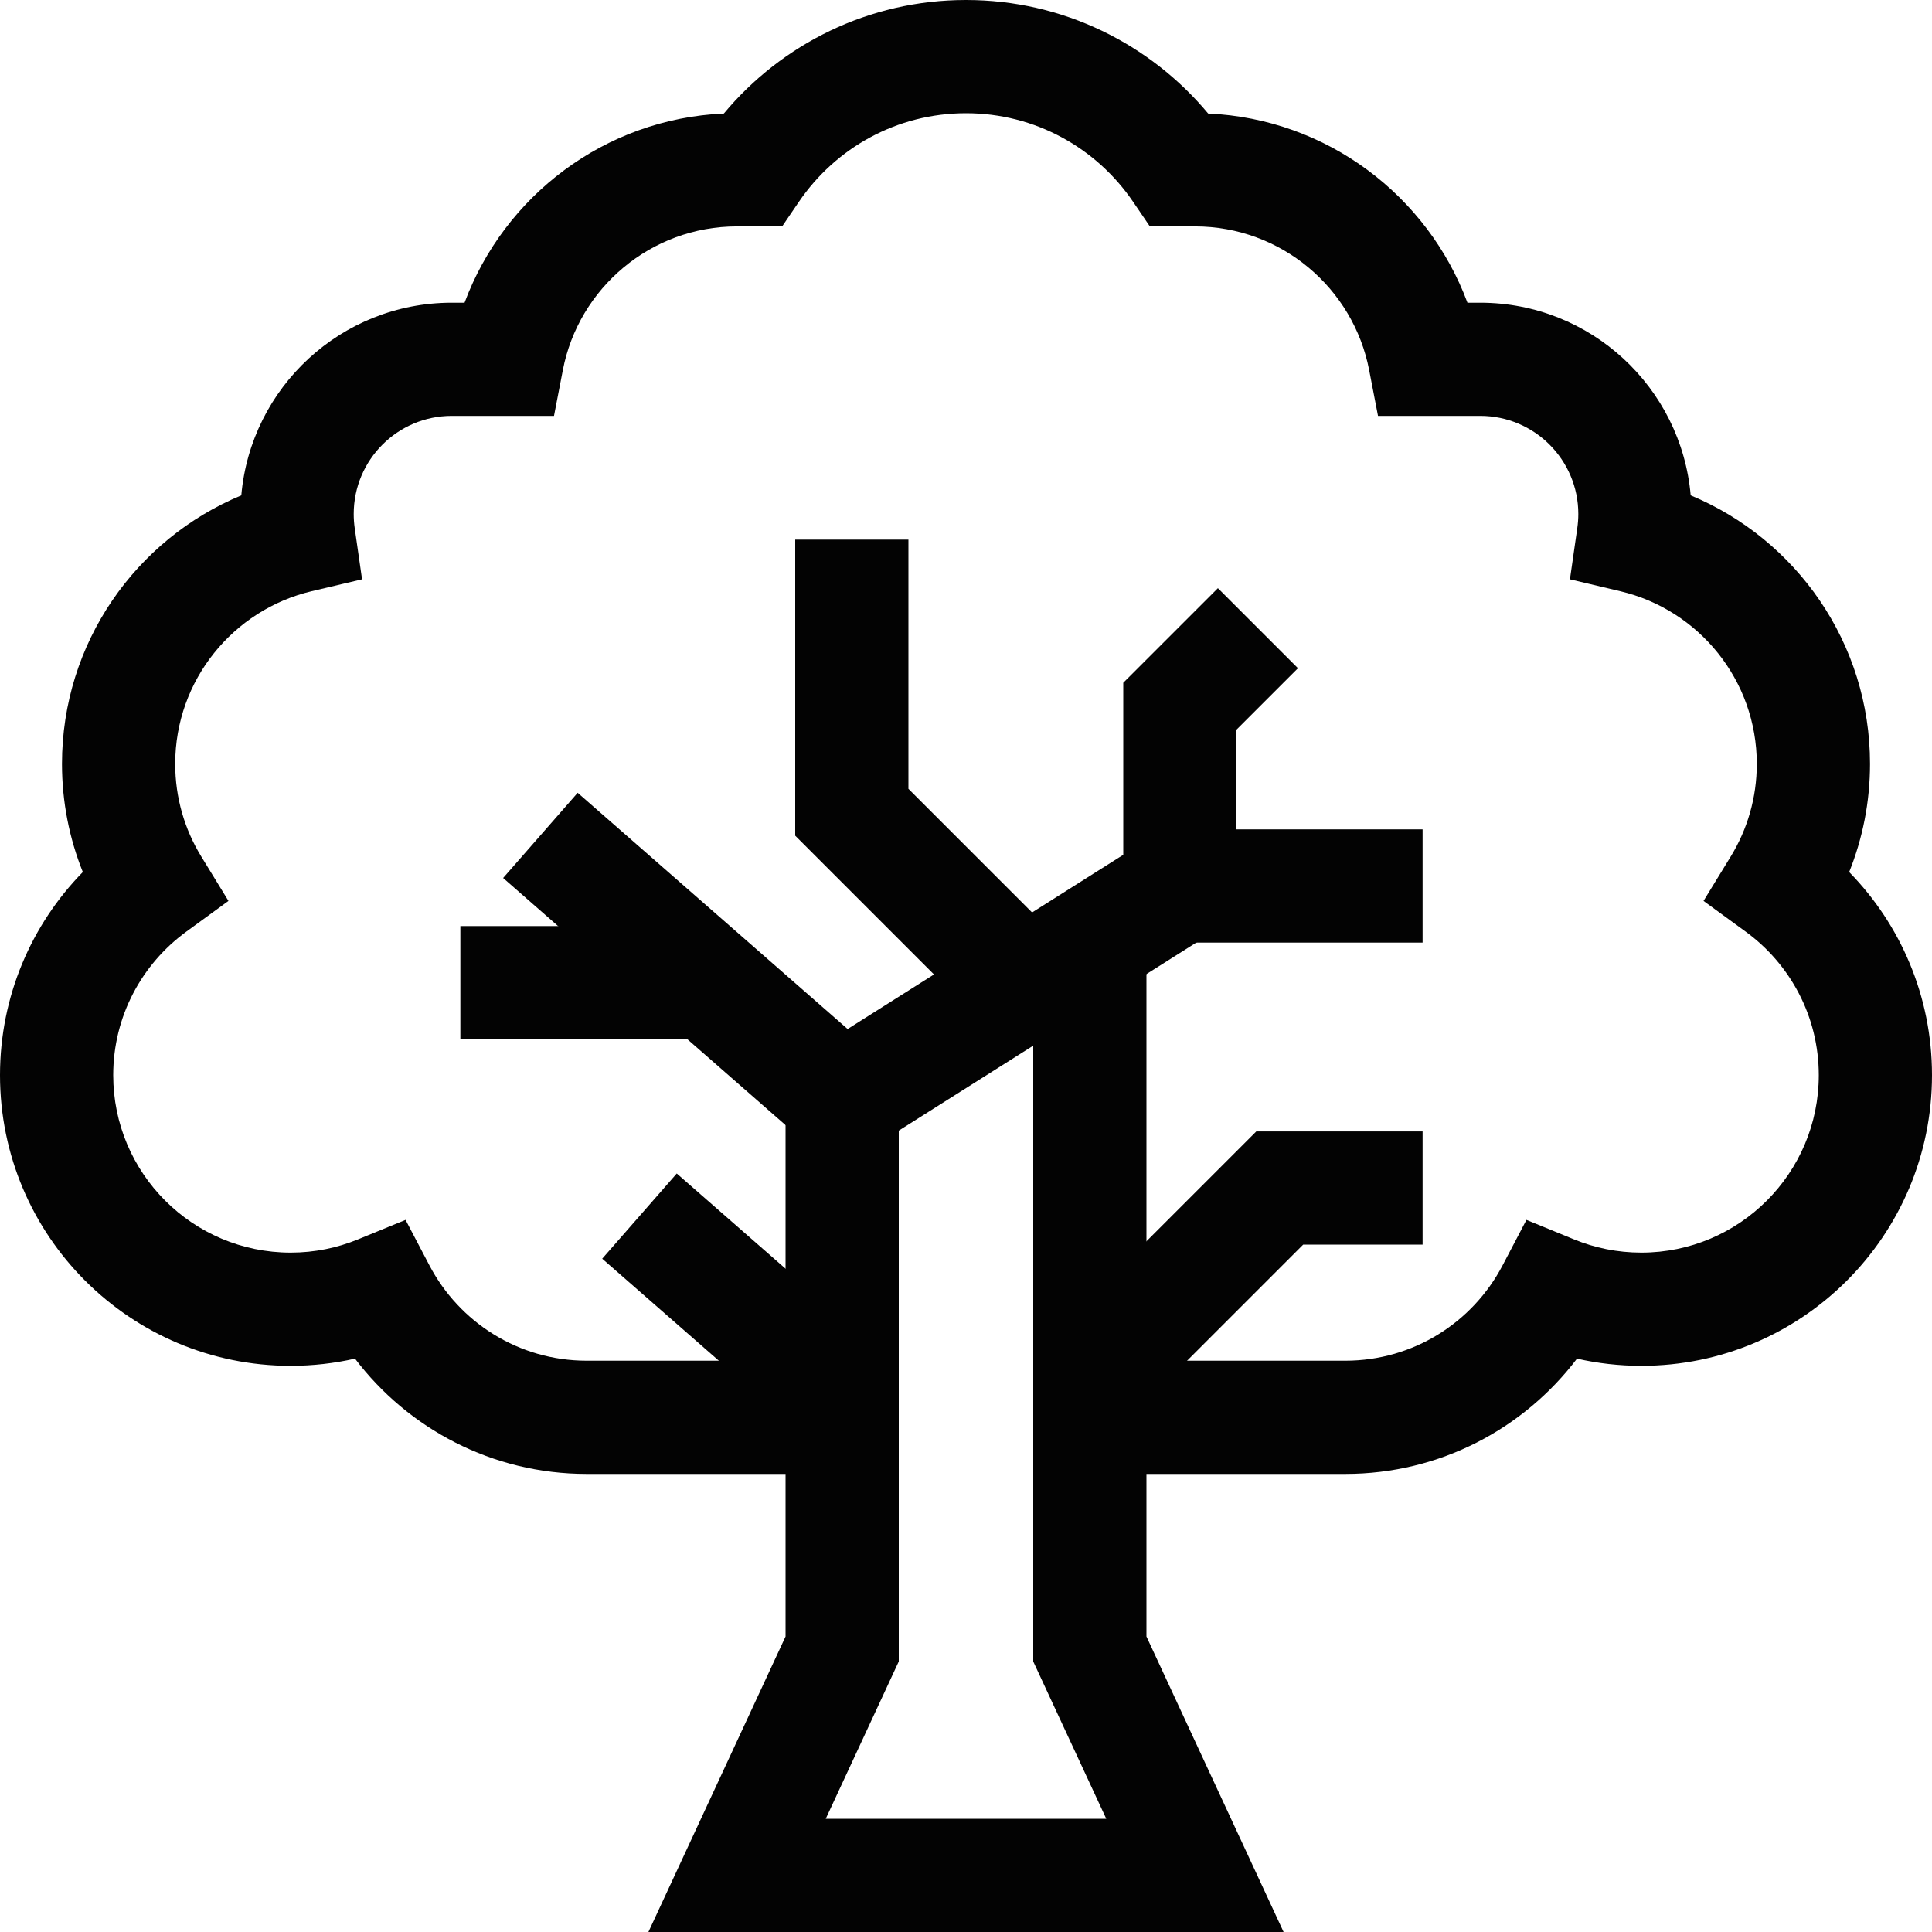
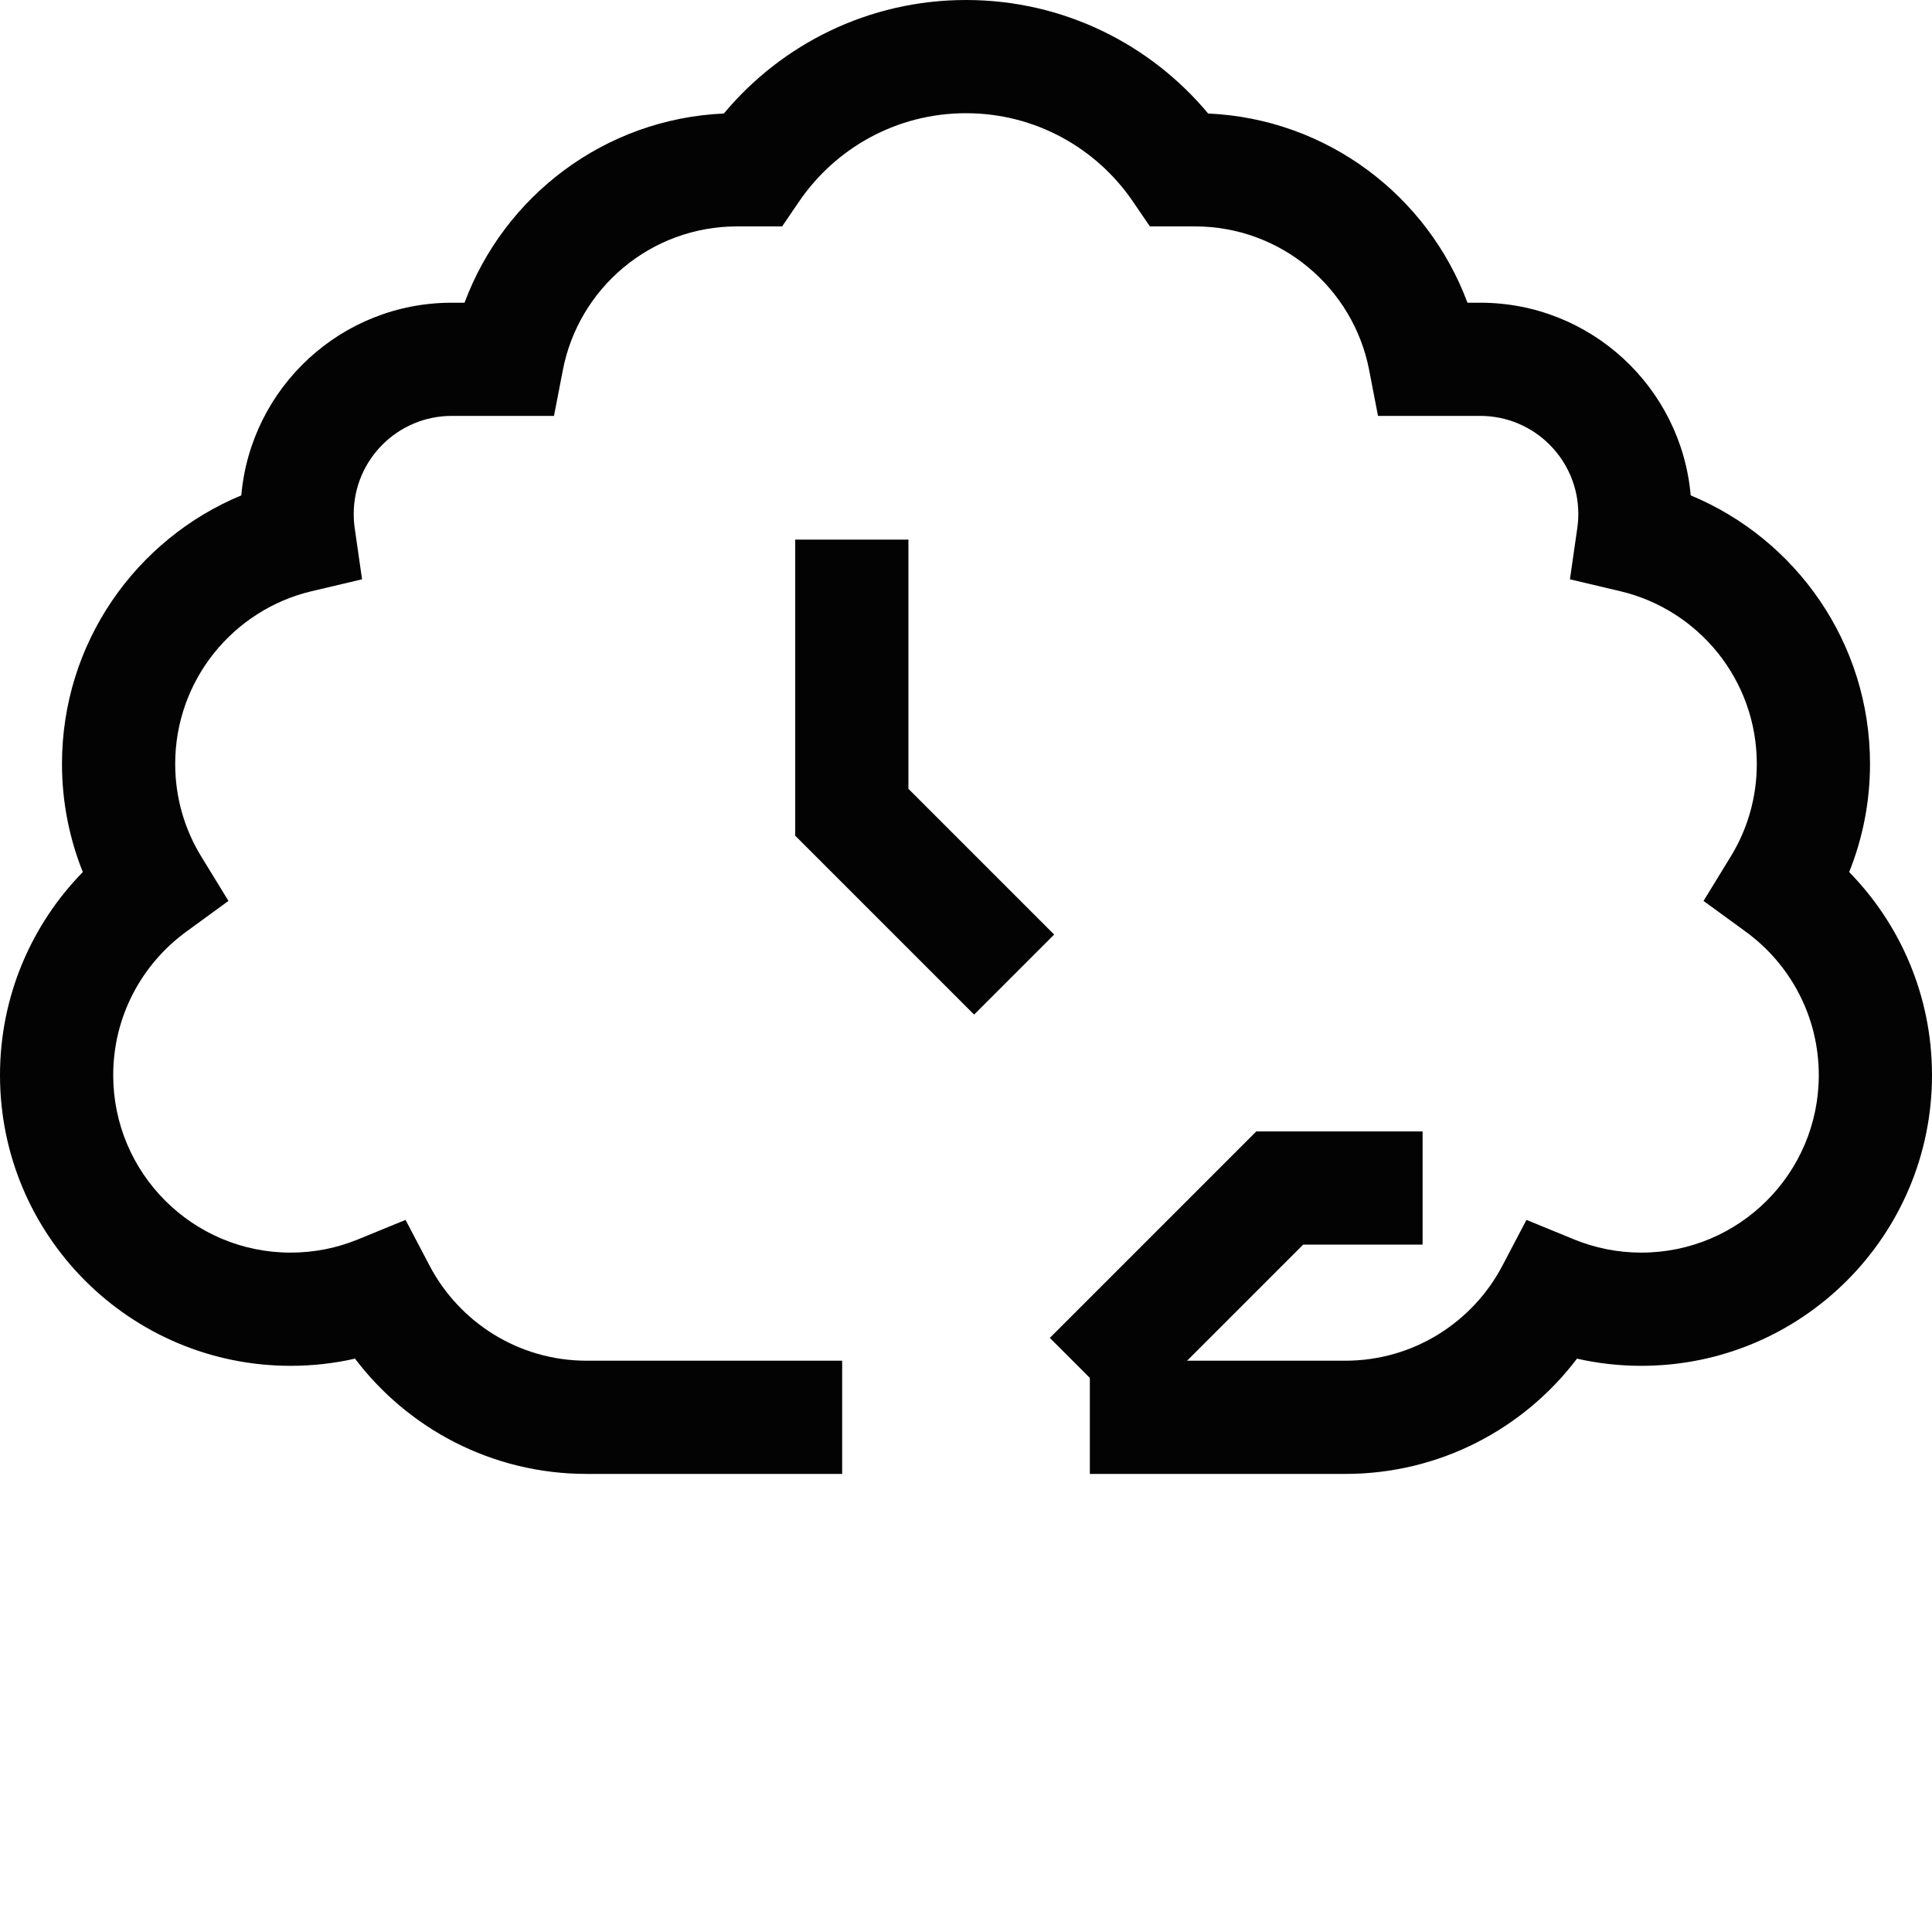
<svg xmlns="http://www.w3.org/2000/svg" width="60" height="60" viewBox="0 0 60 60" fill="none">
  <g clip-path="url(#clip0_16_906)">
-     <path fill-rule="evenodd" clip-rule="evenodd" d="M35.604 50.823V28.975H32.088V51.599L34.356 56.484H25.644L27.912 51.599V34.144H24.396V50.823L20.137 60H39.863L35.604 50.823Z" fill="#030303" />
-     <path fill-rule="evenodd" clip-rule="evenodd" d="M38.4 22.661L40.309 20.752L37.823 18.266L34.884 21.204V26.547L26.324 31.957L17.94 24.621L15.625 27.267L25.984 36.331L38.4 28.484V22.661Z" fill="#030303" />
-     <path fill-rule="evenodd" clip-rule="evenodd" d="M21.017 36.444L27.311 41.951L24.997 44.597L18.702 39.09L21.017 36.444Z" fill="#030303" />
    <path fill-rule="evenodd" clip-rule="evenodd" d="M39.015 35.138H44.18V38.653H40.471L35.089 44.036L32.603 41.55L39.015 35.138Z" fill="#030303" />
-     <path fill-rule="evenodd" clip-rule="evenodd" d="M14.297 28.76H21.842V32.275H14.297V28.76Z" fill="#030303" />
-     <path fill-rule="evenodd" clip-rule="evenodd" d="M44.18 29.273H36.642V25.757H44.18V29.273Z" fill="#030303" />
    <path fill-rule="evenodd" clip-rule="evenodd" d="M28.212 24.497V16.758H24.696V25.953L30.252 31.509L32.738 29.023L28.212 24.497Z" fill="#030303" />
    <path fill-rule="evenodd" clip-rule="evenodd" d="M22.48 3.525C24.273 1.374 26.976 0 30 0C33.025 0 35.727 1.374 37.52 3.525C41.223 3.69 44.342 6.087 45.573 9.401H45.969C49.398 9.401 52.213 12.031 52.506 15.384C55.774 16.741 58.075 19.96 58.075 23.723C58.075 24.909 57.845 26.043 57.428 27.082C59.017 28.707 60 30.933 60 33.39C60 38.375 55.958 42.417 50.973 42.417C50.287 42.417 49.618 42.34 48.975 42.194C47.329 44.366 44.72 45.774 41.779 45.774H33.846V42.258H41.779C43.897 42.258 45.738 41.063 46.662 39.301L47.405 37.885L48.885 38.491C49.529 38.755 50.232 38.901 50.973 38.901C54.017 38.901 56.484 36.434 56.484 33.39C56.484 31.561 55.594 29.94 54.215 28.934L52.905 27.979L53.752 26.596C54.264 25.76 54.559 24.778 54.559 23.723C54.559 21.119 52.752 18.935 50.32 18.361L48.756 17.991L48.984 16.401C49.005 16.254 49.016 16.108 49.016 15.963C49.016 14.281 47.651 12.916 45.969 12.916H42.795L42.52 11.492C42.03 8.95 39.792 7.031 37.109 7.031H35.71L35.187 6.263C34.055 4.601 32.154 3.516 30 3.516C27.846 3.516 25.945 4.601 24.813 6.263L24.29 7.031H22.891C20.208 7.031 17.97 8.95 17.48 11.492L17.205 12.916H14.031C12.349 12.916 10.985 14.281 10.985 15.963C10.985 16.109 10.995 16.254 11.016 16.401L11.244 17.991L9.68 18.36C7.248 18.935 5.441 21.119 5.441 23.723C5.441 24.778 5.736 25.76 6.248 26.596L7.095 27.979L5.785 28.934C4.406 29.94 3.516 31.561 3.516 33.39C3.516 36.434 5.983 38.901 9.027 38.901C9.768 38.901 10.471 38.755 11.115 38.491L12.595 37.885L13.338 39.301C14.262 41.063 16.104 42.258 18.221 42.258H26.154V45.774H18.221C15.28 45.774 12.671 44.366 11.025 42.194C10.382 42.34 9.713 42.417 9.027 42.417C4.042 42.417 0 38.375 0 33.39C0 30.933 0.983 28.707 2.572 27.082C2.155 26.043 1.925 24.908 1.925 23.723C1.925 19.96 4.226 16.741 7.494 15.384C7.787 12.031 10.602 9.401 14.031 9.401H14.427C15.658 6.087 18.777 3.69 22.48 3.525Z" fill="#030303" />
  </g>
  <defs>
    <clipPath id="clip0_16_906">
      <rect width="60" height="60" fill="white" />
    </clipPath>
  </defs>
</svg>